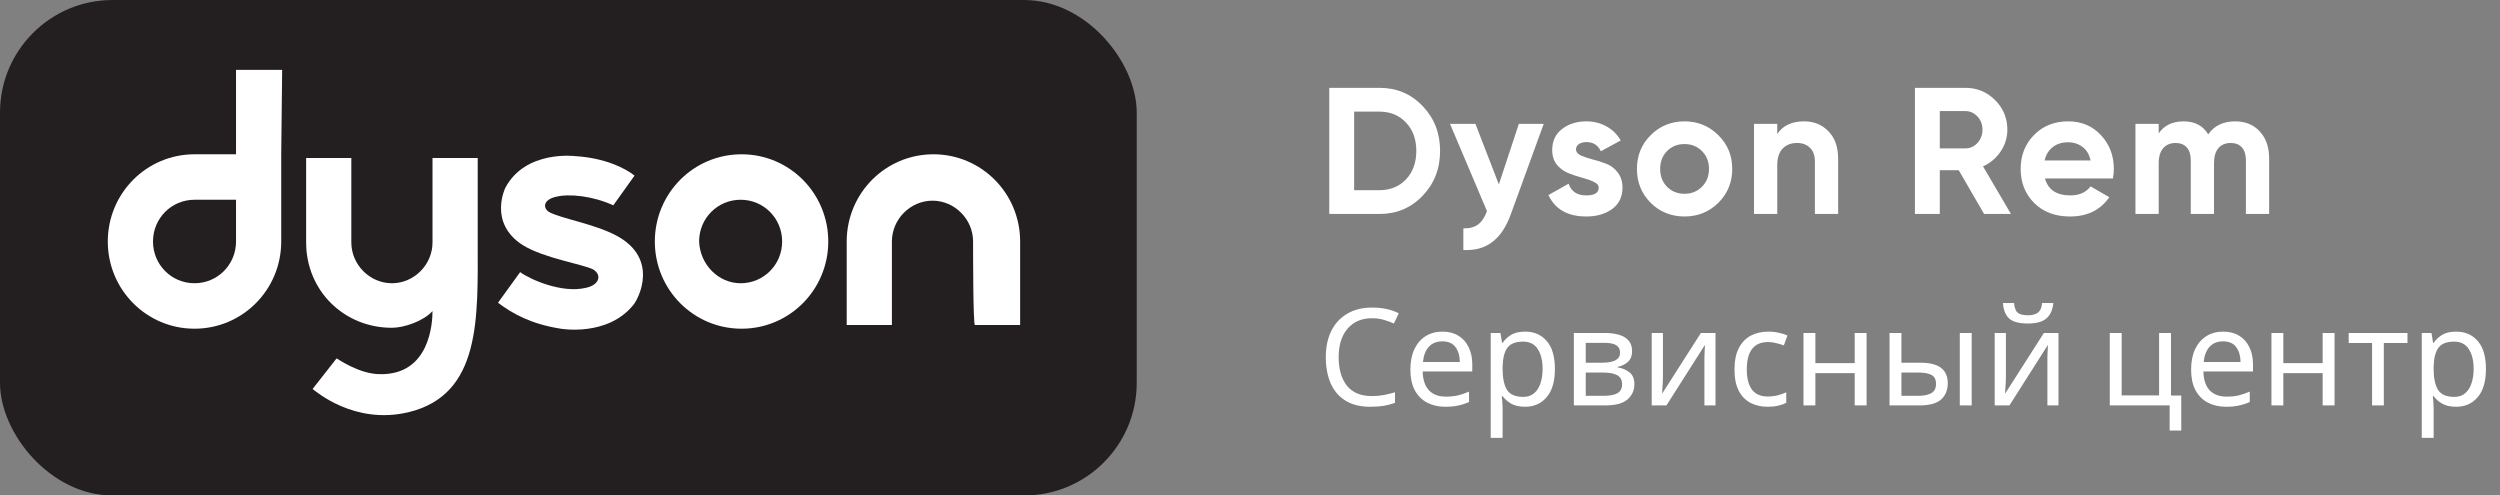
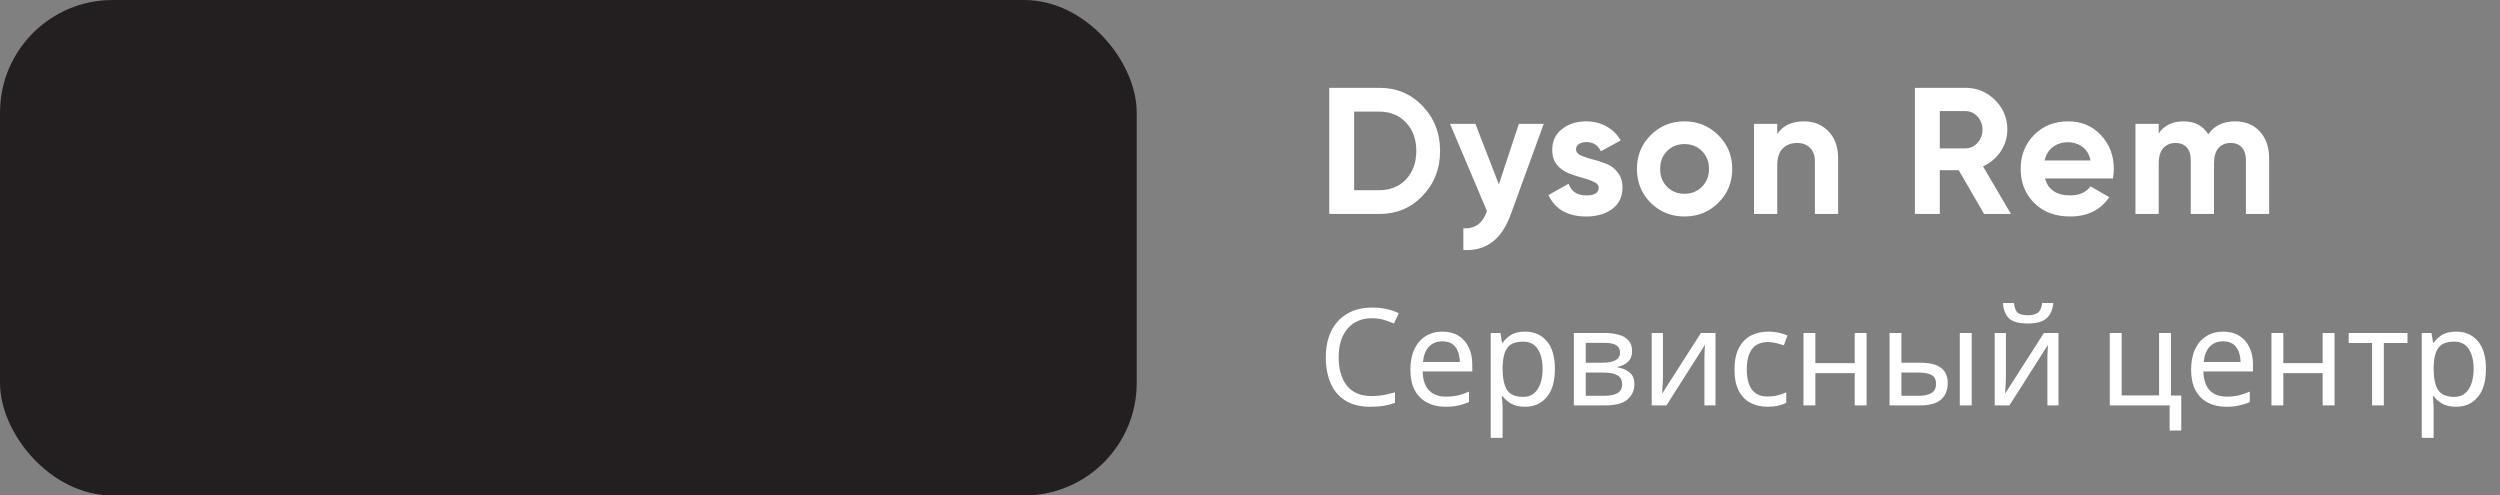
<svg xmlns="http://www.w3.org/2000/svg" width="222" height="44" viewBox="0 0 222 44" fill="none">
  <rect x="0" y="0" width="222" height="44" fill="#808080" stroke="none" />
  <path d="M122.488 7.8C124.024 7.8 125.304 8.339 126.328 9.416C127.363 10.493 127.88 11.821 127.88 13.4C127.88 14.979 127.363 16.307 126.328 17.384C125.304 18.461 124.024 19 122.488 19H118.04V7.8H122.488ZM122.488 16.888C123.459 16.888 124.248 16.568 124.856 15.928C125.464 15.277 125.768 14.435 125.768 13.4C125.768 12.365 125.464 11.528 124.856 10.888C124.248 10.237 123.459 9.912 122.488 9.912H120.248V16.888H122.488ZM134.874 11H137.082L134.17 19C133.754 20.152 133.2 20.984 132.506 21.496C131.824 22.019 130.97 22.253 129.946 22.2V20.28C130.501 20.291 130.938 20.173 131.258 19.928C131.589 19.683 131.85 19.288 132.042 18.744L128.762 11H131.018L133.098 16.376L134.874 11ZM139.949 13.272C139.949 13.485 140.087 13.661 140.365 13.8C140.653 13.928 140.999 14.045 141.405 14.152C141.81 14.248 142.215 14.376 142.621 14.536C143.026 14.685 143.367 14.941 143.645 15.304C143.933 15.667 144.077 16.12 144.077 16.664C144.077 17.485 143.767 18.12 143.149 18.568C142.541 19.005 141.778 19.224 140.861 19.224C139.218 19.224 138.098 18.589 137.501 17.32L139.293 16.312C139.527 17.005 140.05 17.352 140.861 17.352C141.597 17.352 141.965 17.123 141.965 16.664C141.965 16.451 141.821 16.28 141.533 16.152C141.255 16.013 140.914 15.891 140.509 15.784C140.103 15.677 139.698 15.544 139.293 15.384C138.887 15.224 138.541 14.973 138.253 14.632C137.975 14.28 137.837 13.843 137.837 13.32C137.837 12.531 138.125 11.912 138.701 11.464C139.287 11.005 140.013 10.776 140.877 10.776C141.527 10.776 142.119 10.925 142.653 11.224C143.186 11.512 143.607 11.928 143.917 12.472L142.157 13.432C141.901 12.888 141.474 12.616 140.877 12.616C140.61 12.616 140.386 12.675 140.205 12.792C140.034 12.909 139.949 13.069 139.949 13.272ZM152.591 18.008C151.769 18.819 150.767 19.224 149.583 19.224C148.399 19.224 147.396 18.819 146.575 18.008C145.764 17.187 145.359 16.184 145.359 15C145.359 13.816 145.764 12.819 146.575 12.008C147.396 11.187 148.399 10.776 149.583 10.776C150.767 10.776 151.769 11.187 152.591 12.008C153.412 12.819 153.823 13.816 153.823 15C153.823 16.184 153.412 17.187 152.591 18.008ZM148.031 16.584C148.447 17 148.964 17.208 149.583 17.208C150.201 17.208 150.719 17 151.135 16.584C151.551 16.168 151.759 15.64 151.759 15C151.759 14.36 151.551 13.832 151.135 13.416C150.719 13 150.201 12.792 149.583 12.792C148.964 12.792 148.447 13 148.031 13.416C147.625 13.832 147.423 14.36 147.423 15C147.423 15.64 147.625 16.168 148.031 16.584ZM160.203 10.776C161.077 10.776 161.797 11.069 162.363 11.656C162.939 12.243 163.227 13.053 163.227 14.088V19H161.163V14.344C161.163 13.811 161.019 13.405 160.731 13.128C160.443 12.84 160.059 12.696 159.579 12.696C159.045 12.696 158.619 12.861 158.299 13.192C157.979 13.523 157.819 14.019 157.819 14.68V19H155.755V11H157.819V11.896C158.32 11.149 159.115 10.776 160.203 10.776ZM176.189 19L173.933 15.112H172.253V19H170.045V7.8H174.525C175.56 7.8 176.44 8.163 177.165 8.888C177.89 9.613 178.253 10.488 178.253 11.512C178.253 12.205 178.056 12.851 177.661 13.448C177.266 14.035 176.744 14.477 176.093 14.776L178.573 19H176.189ZM172.253 9.864V13.176H174.525C174.941 13.176 175.298 13.016 175.597 12.696C175.896 12.365 176.045 11.971 176.045 11.512C176.045 11.053 175.896 10.664 175.597 10.344C175.298 10.024 174.941 9.864 174.525 9.864H172.253ZM181.595 15.848C181.872 16.851 182.624 17.352 183.851 17.352C184.64 17.352 185.238 17.085 185.643 16.552L187.307 17.512C186.518 18.653 185.355 19.224 183.819 19.224C182.496 19.224 181.435 18.824 180.635 18.024C179.835 17.224 179.435 16.216 179.435 15C179.435 13.795 179.83 12.792 180.619 11.992C181.408 11.181 182.422 10.776 183.659 10.776C184.832 10.776 185.798 11.181 186.555 11.992C187.323 12.803 187.707 13.805 187.707 15C187.707 15.267 187.68 15.549 187.627 15.848H181.595ZM181.563 14.248H185.643C185.526 13.704 185.28 13.299 184.907 13.032C184.544 12.765 184.128 12.632 183.659 12.632C183.104 12.632 182.646 12.776 182.283 13.064C181.92 13.341 181.68 13.736 181.563 14.248ZM198.476 10.776C199.393 10.776 200.124 11.075 200.668 11.672C201.222 12.269 201.5 13.069 201.5 14.072V19H199.436V14.216C199.436 13.736 199.318 13.363 199.084 13.096C198.849 12.829 198.518 12.696 198.092 12.696C197.622 12.696 197.254 12.851 196.988 13.16C196.732 13.469 196.604 13.917 196.604 14.504V19H194.54V14.216C194.54 13.736 194.422 13.363 194.188 13.096C193.953 12.829 193.622 12.696 193.196 12.696C192.737 12.696 192.369 12.851 192.092 13.16C191.825 13.469 191.692 13.917 191.692 14.504V19H189.628V11H191.692V11.848C192.172 11.133 192.913 10.776 193.916 10.776C194.897 10.776 195.622 11.16 196.092 11.928C196.625 11.16 197.42 10.776 198.476 10.776Z" fill="white" />
  <path d="M121.836 28.26C120.916 28.26 120.192 28.568 119.664 29.184C119.136 29.8 118.872 30.644 118.872 31.716C118.872 32.78 119.116 33.624 119.604 34.248C120.1 34.864 120.84 35.172 121.824 35.172C122.2 35.172 122.556 35.14 122.892 35.076C123.228 35.012 123.556 34.932 123.876 34.836V35.772C123.556 35.892 123.224 35.98 122.88 36.036C122.544 36.092 122.14 36.12 121.668 36.12C120.796 36.12 120.068 35.94 119.484 35.58C118.9 35.22 118.46 34.708 118.164 34.044C117.876 33.38 117.732 32.6 117.732 31.704C117.732 30.84 117.888 30.08 118.2 29.424C118.52 28.76 118.988 28.244 119.604 27.876C120.22 27.5 120.968 27.312 121.848 27.312C122.752 27.312 123.54 27.48 124.212 27.816L123.78 28.728C123.516 28.608 123.22 28.5 122.892 28.404C122.572 28.308 122.22 28.26 121.836 28.26ZM128.086 29.448C128.638 29.448 129.11 29.568 129.502 29.808C129.902 30.048 130.206 30.388 130.414 30.828C130.63 31.26 130.738 31.768 130.738 32.352V32.988H126.334C126.35 33.716 126.534 34.272 126.886 34.656C127.246 35.032 127.746 35.22 128.386 35.22C128.794 35.22 129.154 35.184 129.466 35.112C129.786 35.032 130.114 34.92 130.45 34.776V35.7C130.122 35.844 129.798 35.948 129.478 36.012C129.158 36.084 128.778 36.12 128.338 36.12C127.73 36.12 127.19 35.996 126.718 35.748C126.254 35.5 125.89 35.132 125.626 34.644C125.37 34.148 125.242 33.544 125.242 32.832C125.242 32.128 125.358 31.524 125.59 31.02C125.83 30.516 126.162 30.128 126.586 29.856C127.018 29.584 127.518 29.448 128.086 29.448ZM128.074 30.312C127.57 30.312 127.17 30.476 126.874 30.804C126.586 31.124 126.414 31.572 126.358 32.148H129.634C129.626 31.604 129.498 31.164 129.25 30.828C129.002 30.484 128.61 30.312 128.074 30.312ZM135.435 29.448C136.227 29.448 136.863 29.724 137.343 30.276C137.831 30.828 138.075 31.66 138.075 32.772C138.075 33.868 137.831 34.7 137.343 35.268C136.863 35.836 136.223 36.12 135.423 36.12C134.927 36.12 134.515 36.028 134.187 35.844C133.867 35.652 133.615 35.432 133.431 35.184H133.359C133.375 35.32 133.391 35.492 133.407 35.7C133.423 35.908 133.431 36.088 133.431 36.24V38.88H132.375V29.568H133.239L133.383 30.444H133.431C133.623 30.164 133.875 29.928 134.187 29.736C134.499 29.544 134.915 29.448 135.435 29.448ZM135.243 30.336C134.587 30.336 134.123 30.52 133.851 30.888C133.587 31.256 133.447 31.816 133.431 32.568V32.772C133.431 33.564 133.559 34.176 133.815 34.608C134.079 35.032 134.563 35.244 135.267 35.244C135.659 35.244 135.979 35.136 136.227 34.92C136.483 34.704 136.671 34.412 136.791 34.044C136.919 33.668 136.983 33.24 136.983 32.76C136.983 32.024 136.839 31.436 136.551 30.996C136.271 30.556 135.835 30.336 135.243 30.336ZM144.93 31.188C144.93 31.588 144.81 31.9 144.57 32.124C144.33 32.348 144.022 32.5 143.646 32.58V32.628C144.046 32.684 144.394 32.828 144.69 33.06C144.986 33.284 145.134 33.636 145.134 34.116C145.134 34.66 144.93 35.112 144.522 35.472C144.122 35.824 143.458 36 142.53 36H139.758V29.568H142.518C142.974 29.568 143.382 29.62 143.742 29.724C144.11 29.82 144.398 29.988 144.606 30.228C144.822 30.46 144.93 30.78 144.93 31.188ZM143.862 31.32C143.862 31.016 143.75 30.796 143.526 30.66C143.31 30.516 142.954 30.444 142.458 30.444H140.814V32.208H142.266C143.33 32.208 143.862 31.912 143.862 31.32ZM144.042 34.116C144.042 33.748 143.902 33.484 143.622 33.324C143.342 33.164 142.93 33.084 142.386 33.084H140.814V35.148H142.41C142.938 35.148 143.342 35.072 143.622 34.92C143.902 34.76 144.042 34.492 144.042 34.116ZM147.668 33.492C147.668 33.588 147.664 33.732 147.656 33.924C147.648 34.116 147.636 34.308 147.62 34.5C147.612 34.692 147.604 34.844 147.596 34.956L151.04 29.568H152.336V36H151.352V32.208C151.352 32.08 151.352 31.912 151.352 31.704C151.36 31.496 151.368 31.292 151.376 31.092C151.384 30.884 151.392 30.728 151.4 30.624L147.98 36H146.672V29.568H147.668V33.492ZM156.963 36.12C156.395 36.12 155.887 36.004 155.439 35.772C154.999 35.54 154.651 35.18 154.395 34.692C154.147 34.204 154.023 33.58 154.023 32.82C154.023 32.028 154.155 31.384 154.419 30.888C154.683 30.392 155.039 30.028 155.487 29.796C155.943 29.564 156.459 29.448 157.035 29.448C157.363 29.448 157.679 29.484 157.983 29.556C158.287 29.62 158.535 29.7 158.727 29.796L158.403 30.672C158.211 30.6 157.987 30.532 157.731 30.468C157.475 30.404 157.235 30.372 157.011 30.372C155.747 30.372 155.115 31.184 155.115 32.808C155.115 33.584 155.267 34.18 155.571 34.596C155.883 35.004 156.343 35.208 156.951 35.208C157.303 35.208 157.611 35.172 157.875 35.1C158.147 35.028 158.395 34.94 158.619 34.836V35.772C158.403 35.884 158.163 35.968 157.899 36.024C157.643 36.088 157.331 36.12 156.963 36.12ZM161.205 29.568V32.244H164.697V29.568H165.753V36H164.697V33.132H161.205V36H160.149V29.568H161.205ZM167.79 36V29.568H168.846V32.208H170.514C171.346 32.208 171.962 32.36 172.362 32.664C172.762 32.968 172.962 33.424 172.962 34.032C172.962 34.632 172.766 35.112 172.374 35.472C171.982 35.824 171.346 36 170.466 36H167.79ZM174.03 36V29.568H175.086V36H174.03ZM170.37 35.148C170.826 35.148 171.198 35.072 171.486 34.92C171.774 34.76 171.918 34.484 171.918 34.092C171.918 33.7 171.786 33.436 171.522 33.3C171.258 33.156 170.878 33.084 170.382 33.084H168.846V35.148H170.37ZM182.337 26.904C182.281 27.504 182.077 27.96 181.725 28.272C181.381 28.576 180.829 28.728 180.069 28.728C179.285 28.728 178.729 28.576 178.401 28.272C178.081 27.968 177.901 27.512 177.861 26.904H178.845C178.885 27.336 178.997 27.628 179.181 27.78C179.373 27.924 179.677 27.996 180.093 27.996C180.461 27.996 180.749 27.92 180.957 27.768C181.173 27.608 181.301 27.32 181.341 26.904H182.337ZM178.125 33.492C178.125 33.588 178.121 33.732 178.113 33.924C178.105 34.116 178.093 34.308 178.077 34.5C178.069 34.692 178.061 34.844 178.053 34.956L181.497 29.568H182.793V36H181.809V32.208C181.809 32.08 181.809 31.912 181.809 31.704C181.817 31.496 181.825 31.292 181.833 31.092C181.841 30.884 181.849 30.728 181.857 30.624L178.437 36H177.129V29.568H178.125V33.492ZM193.696 38.232H192.664V36H187.348V29.568H188.404V35.112H191.728V29.568H192.784V35.124H193.696V38.232ZM197.414 29.448C197.966 29.448 198.438 29.568 198.83 29.808C199.23 30.048 199.534 30.388 199.742 30.828C199.958 31.26 200.066 31.768 200.066 32.352V32.988H195.662C195.678 33.716 195.862 34.272 196.214 34.656C196.574 35.032 197.074 35.22 197.714 35.22C198.122 35.22 198.482 35.184 198.794 35.112C199.114 35.032 199.442 34.92 199.778 34.776V35.7C199.45 35.844 199.126 35.948 198.806 36.012C198.486 36.084 198.106 36.12 197.666 36.12C197.058 36.12 196.518 35.996 196.046 35.748C195.582 35.5 195.218 35.132 194.954 34.644C194.698 34.148 194.57 33.544 194.57 32.832C194.57 32.128 194.686 31.524 194.918 31.02C195.158 30.516 195.49 30.128 195.914 29.856C196.346 29.584 196.846 29.448 197.414 29.448ZM197.402 30.312C196.898 30.312 196.498 30.476 196.202 30.804C195.914 31.124 195.742 31.572 195.686 32.148H198.962C198.954 31.604 198.826 31.164 198.578 30.828C198.33 30.484 197.938 30.312 197.402 30.312ZM202.76 29.568V32.244H206.252V29.568H207.308V36H206.252V33.132H202.76V36H201.704V29.568H202.76ZM213.784 30.456H211.684V36H210.64V30.456H208.564V29.568H213.784V30.456ZM218.111 29.448C218.903 29.448 219.539 29.724 220.019 30.276C220.507 30.828 220.751 31.66 220.751 32.772C220.751 33.868 220.507 34.7 220.019 35.268C219.539 35.836 218.899 36.12 218.099 36.12C217.603 36.12 217.191 36.028 216.863 35.844C216.543 35.652 216.291 35.432 216.107 35.184H216.035C216.051 35.32 216.067 35.492 216.083 35.7C216.099 35.908 216.107 36.088 216.107 36.24V38.88H215.051V29.568H215.915L216.059 30.444H216.107C216.299 30.164 216.551 29.928 216.863 29.736C217.175 29.544 217.591 29.448 218.111 29.448ZM217.919 30.336C217.263 30.336 216.799 30.52 216.527 30.888C216.263 31.256 216.123 31.816 216.107 32.568V32.772C216.107 33.564 216.235 34.176 216.491 34.608C216.755 35.032 217.239 35.244 217.943 35.244C218.335 35.244 218.655 35.136 218.903 34.92C219.159 34.704 219.347 34.412 219.467 34.044C219.595 33.668 219.659 33.24 219.659 32.76C219.659 32.024 219.515 31.436 219.227 30.996C218.947 30.556 218.511 30.336 217.919 30.336Z" fill="white" />
  <rect width="100.941" height="44" rx="10" fill="#231F20" />
  <g clip-path="url(#clip0_90_177)">
-     <path d="M20.959 21.445C20.959 23.505 19.32 25.152 17.273 25.152C15.225 25.152 13.586 23.505 13.586 21.445C13.586 19.385 15.225 17.738 17.273 17.738H20.959V21.445ZM25.055 6.204H20.959V13.701C19.566 13.701 18.174 13.701 17.273 13.701C13.013 13.701 9.572 17.161 9.572 21.445C9.572 25.729 13.013 29.189 17.273 29.189C21.532 29.189 24.973 25.729 24.973 21.445C24.973 19.303 24.973 13.701 24.973 13.701L25.055 6.204Z" fill="white" />
-     <path d="M65.768 25.152C67.816 25.152 69.454 23.505 69.454 21.445C69.454 19.385 67.816 17.738 65.768 17.738C63.72 17.738 62.081 19.385 62.081 21.445C62.163 23.505 63.802 25.152 65.768 25.152ZM58.149 21.445C58.149 17.161 61.59 13.701 65.85 13.701C70.109 13.701 73.55 17.161 73.55 21.445C73.55 25.729 70.109 29.189 65.85 29.189C61.59 29.189 58.149 25.729 58.149 21.445Z" fill="white" />
-     <path d="M86.41 21.445C86.41 19.468 84.772 17.82 82.806 17.82C80.84 17.82 79.201 19.468 79.201 21.445C79.201 22.434 79.201 28.86 79.201 28.86C77.153 28.86 75.188 28.86 75.188 28.86C75.188 28.86 75.188 23.587 75.188 21.445C75.188 17.161 78.628 13.701 82.888 13.701C87.147 13.701 90.588 17.161 90.588 21.445C90.588 23.587 90.588 28.86 90.588 28.86C90.588 28.86 88.622 28.86 86.574 28.86C86.41 28.86 86.41 22.434 86.41 21.445Z" fill="white" />
    <path d="M48.728 18.809C48.155 18.397 48.319 17.738 49.301 17.491C50.53 17.161 52.66 17.408 54.462 18.232L56.346 15.596C55.527 14.937 53.725 14.03 51.104 13.866C51.104 13.866 46.68 13.289 44.878 16.667C44.878 16.667 43.322 19.797 46.434 21.775C48.319 22.928 51.595 23.422 52.66 23.917C53.479 24.411 53.233 25.317 52.005 25.564C49.875 26.059 47.09 24.823 46.189 24.164L44.223 26.882C45.533 27.871 47.172 28.777 49.793 29.189C49.793 29.189 53.971 29.931 56.264 27.047C56.674 26.553 58.558 23.01 54.79 20.951C52.824 19.88 49.711 19.386 48.728 18.809Z" fill="white" />
    <path d="M29.888 31.825C30.052 31.908 31.936 33.226 33.738 33.226C38.161 33.308 38.407 28.695 38.407 27.624C37.588 28.53 35.868 29.107 34.803 29.107C30.543 29.107 27.185 25.811 27.185 21.527C27.185 19.385 27.185 14.03 27.185 14.03C27.185 14.03 29.151 14.03 31.198 14.03C31.198 14.03 31.198 20.621 31.198 21.527C31.198 23.505 32.837 25.152 34.803 25.152C36.769 25.152 38.407 23.505 38.407 21.527C38.407 20.703 38.407 14.03 38.407 14.03C40.455 14.03 42.421 14.03 42.421 14.03V21.527C42.421 28.201 42.749 35.038 36.277 36.604C31.444 37.757 28.004 34.709 27.758 34.544L29.888 31.825Z" fill="white" />
  </g>
  <defs>
    <clipPath id="clip0_90_177">
-       <rect width="81.098" height="31.059" fill="white" transform="translate(9.49 6.039)" />
-     </clipPath>
+       </clipPath>
  </defs>
</svg>